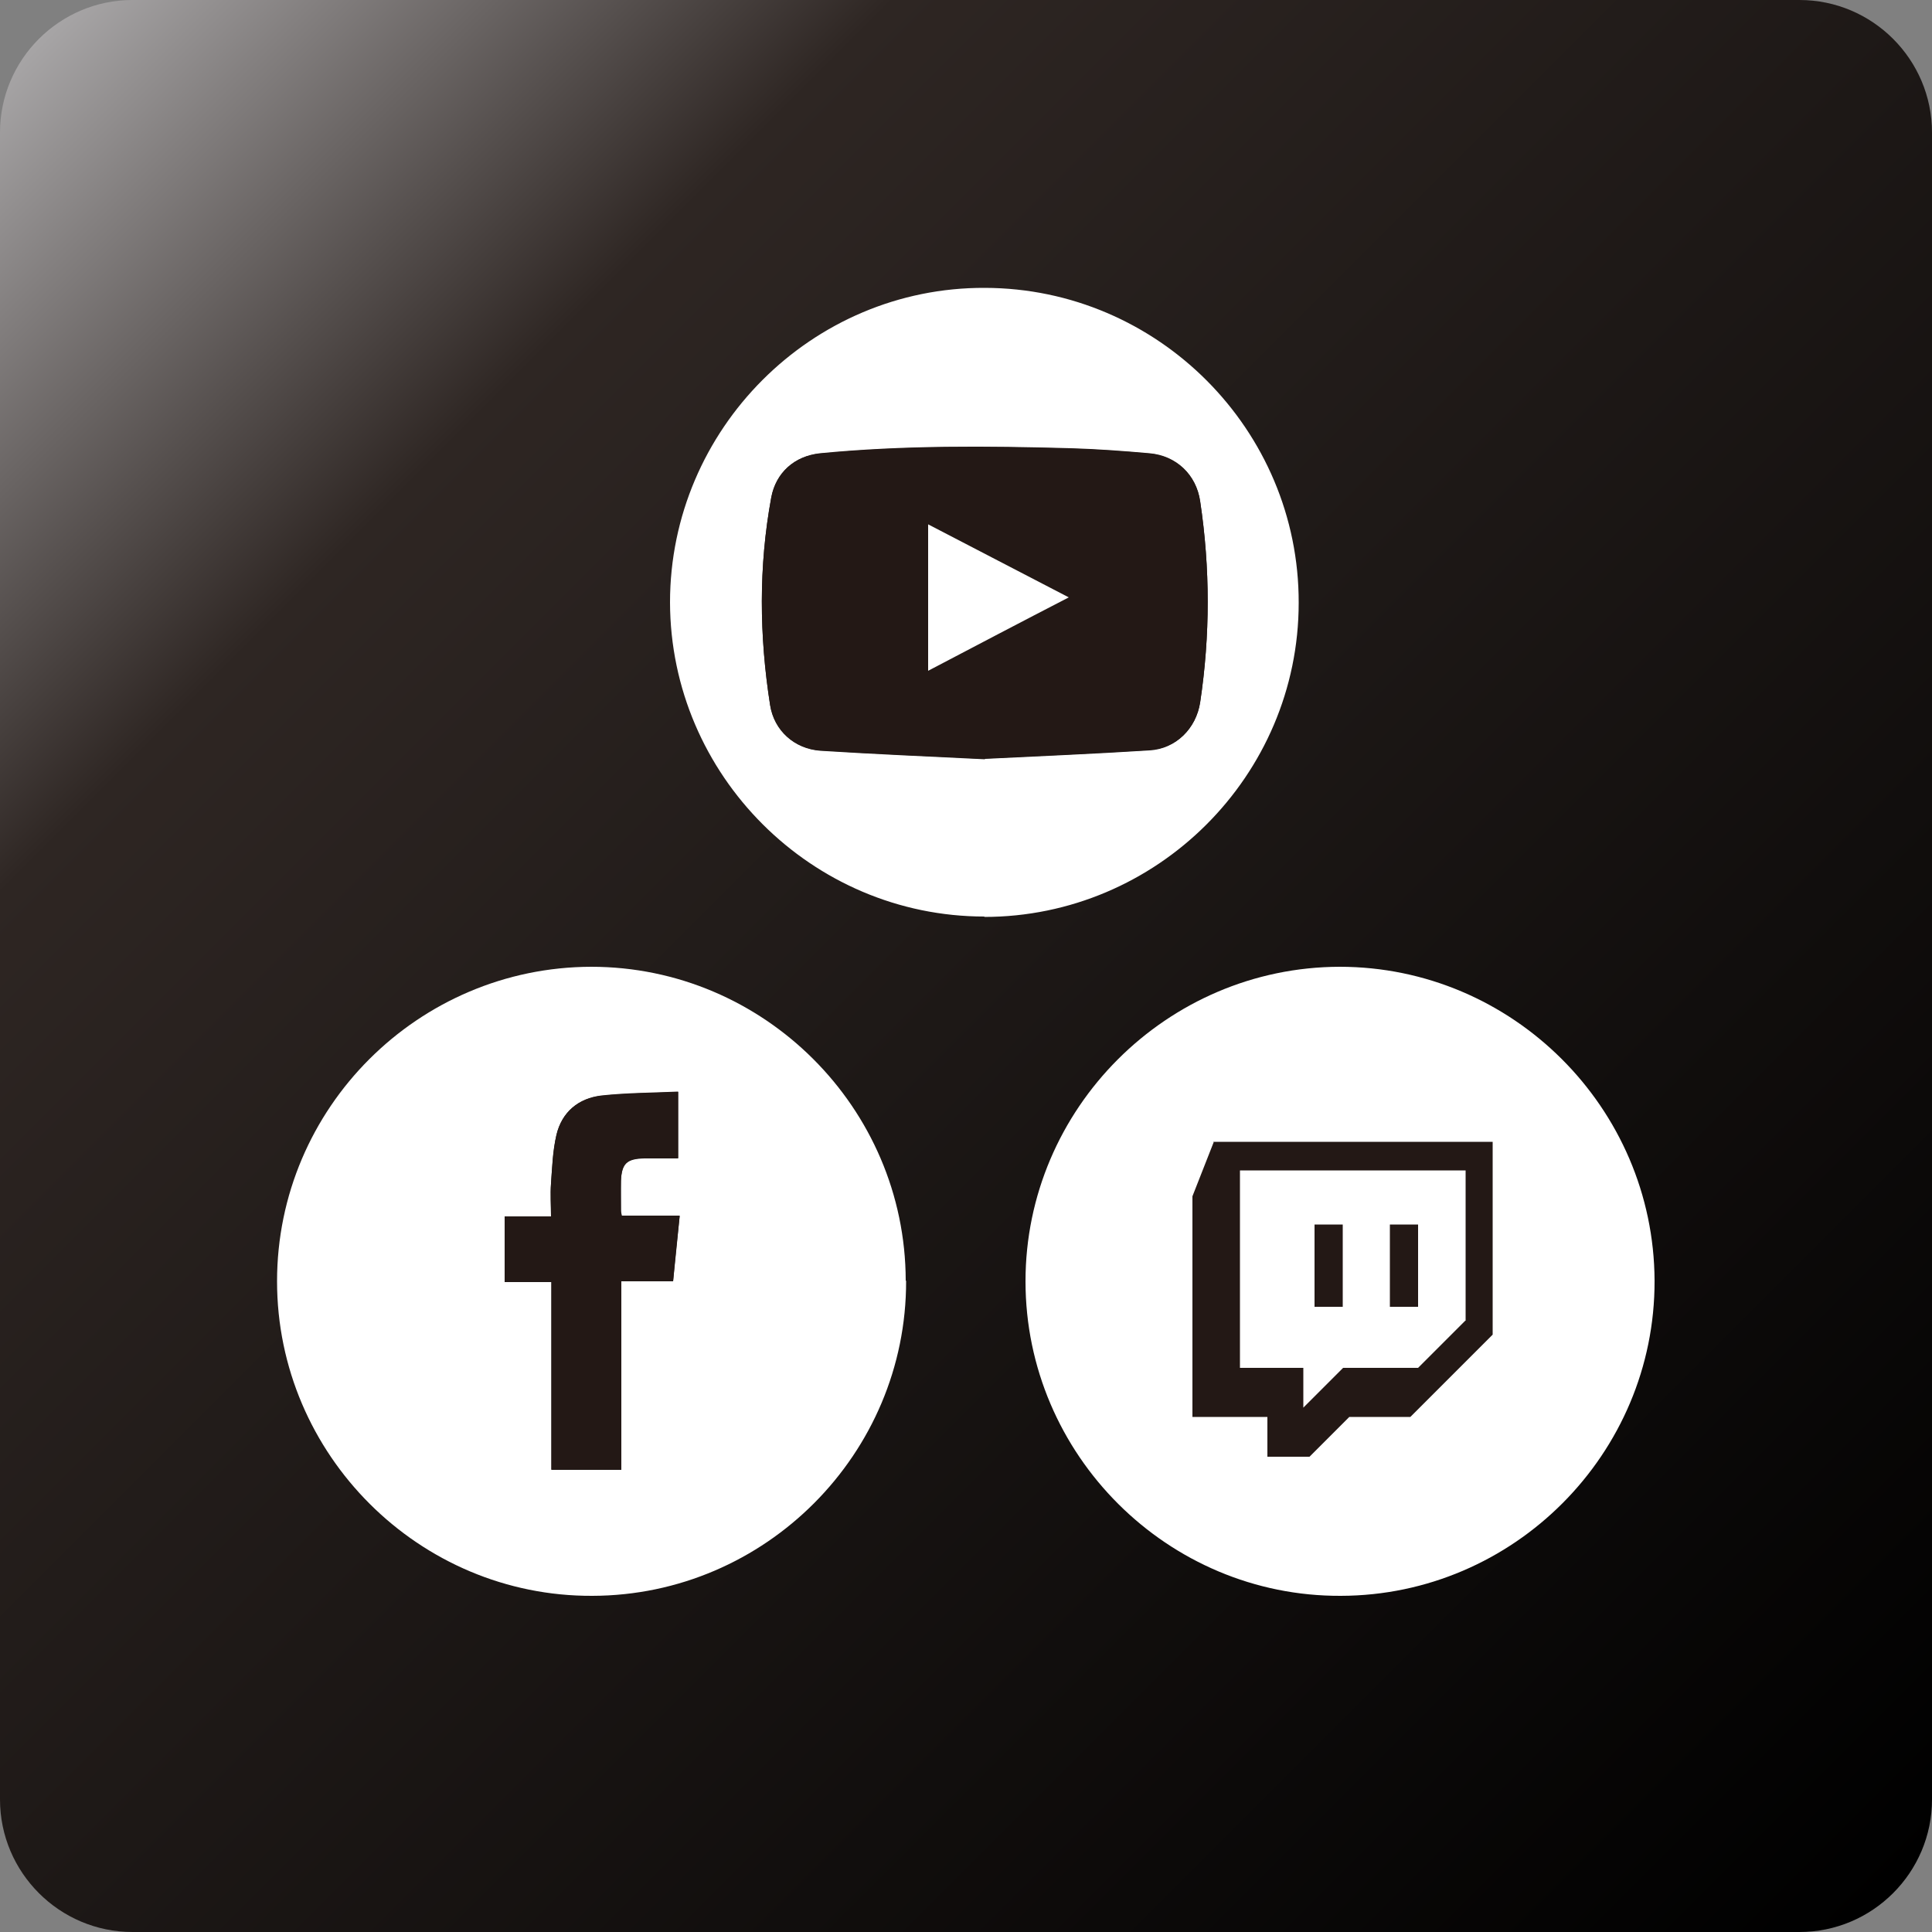
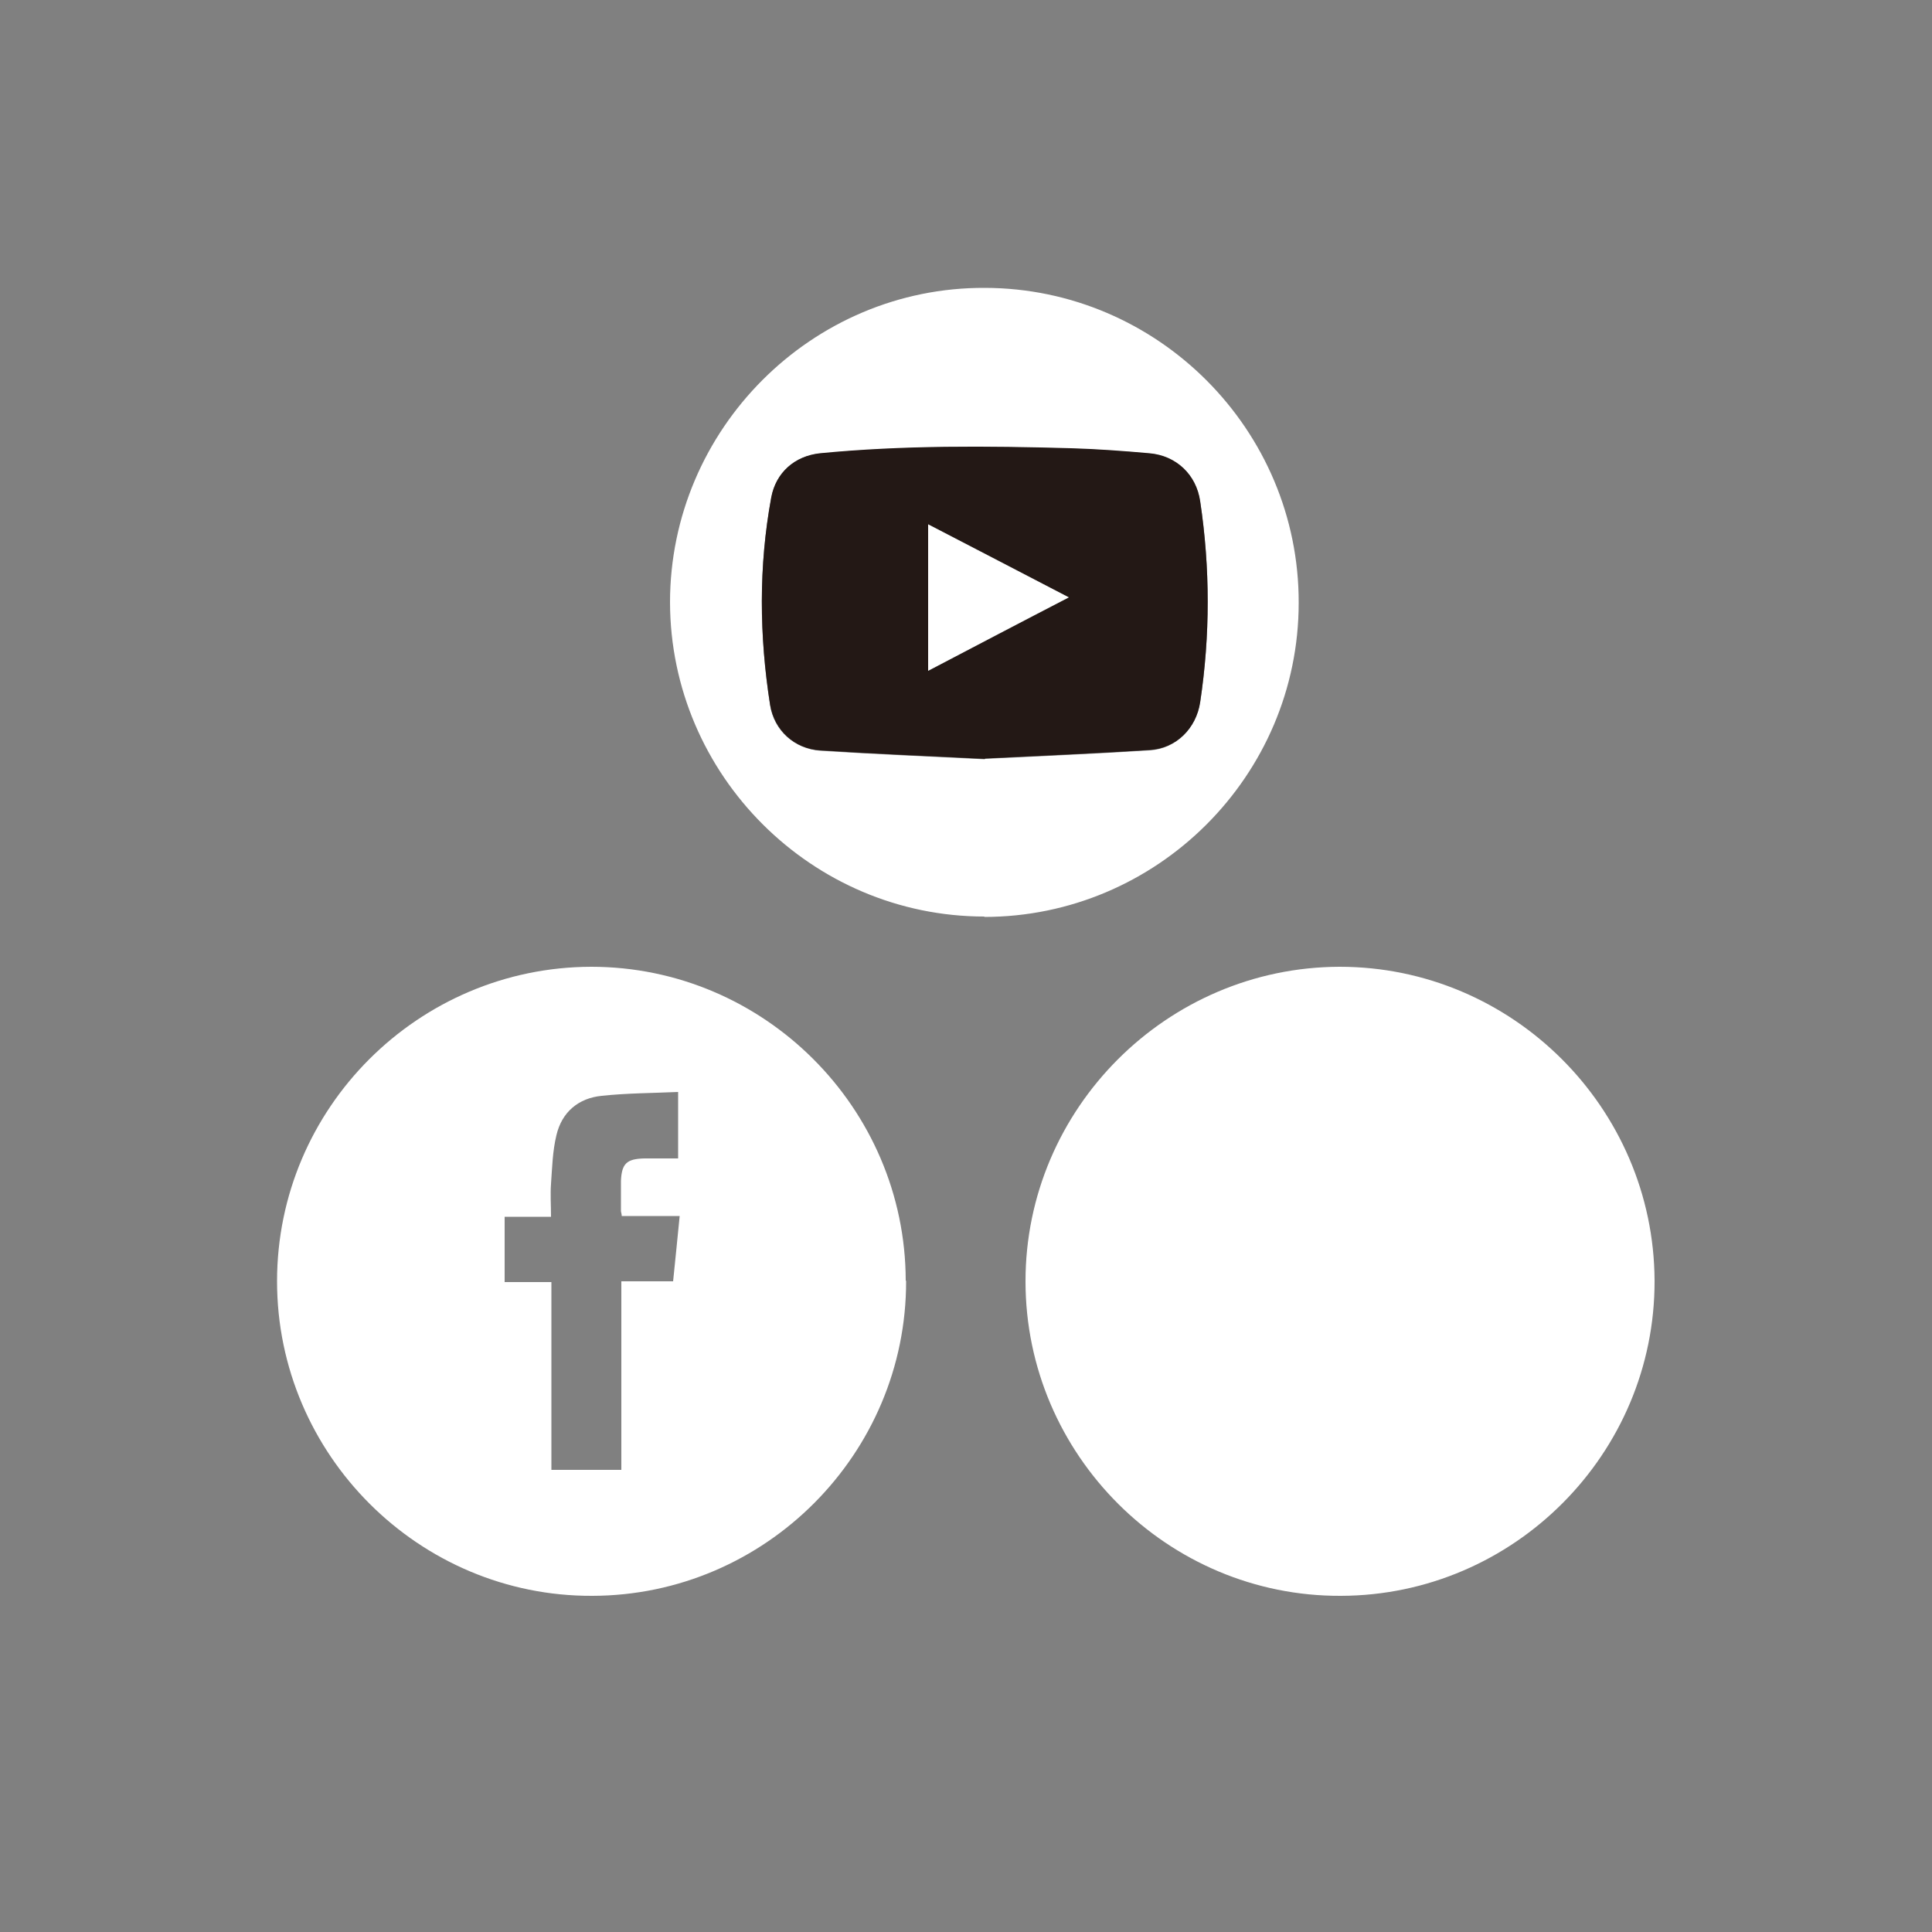
<svg xmlns="http://www.w3.org/2000/svg" id="photo" viewBox="0 0 50 50">
  <rect x="0" y="0" width="50" height="50" fill="#808080" stroke="none" />
  <defs>
    <style>
      .cls-1 {
        fill: #fff;
      }

      .cls-1, .cls-2 {
        fill-rule: evenodd;
      }

      .cls-3 {
        fill: url(#linear-gradient);
      }

      .cls-2 {
        fill: #231815;
      }
    </style>
    <linearGradient id="linear-gradient" x1="1" y1="1" x2="48.99" y2="48.99" gradientUnits="userSpaceOnUse">
      <stop offset="0" stop-color="#a7a5a6" />
      <stop offset=".22" stop-color="#2e2623" />
      <stop offset="1" stop-color="#000" />
    </linearGradient>
  </defs>
-   <path class="cls-3" d="M3.43,0h43.14c1.89,0,3.43,1.54,3.43,3.43v43.14c0,1.89-1.54,3.43-3.43,3.43H3.43c-1.89,0-3.43-1.54-3.43-3.43V3.43C0,1.54,1.54,0,3.43,0Z" />
  <g>
    <g>
      <path class="cls-1" d="M25.48,23.72c-4.47,0-8.13-3.66-8.14-8.13,0-4.48,3.67-8.16,8.15-8.14,4.48.01,8.13,3.68,8.12,8.15,0,4.48-3.67,8.13-8.14,8.13ZM25.49,19.64c1.42-.07,2.84-.13,4.26-.22.68-.04,1.2-.56,1.31-1.24.26-1.73.26-3.47,0-5.2-.1-.69-.62-1.18-1.31-1.24-.67-.06-1.35-.11-2.03-.13-2.17-.06-4.34-.08-6.5.13-.66.06-1.14.49-1.26,1.14-.33,1.79-.31,3.58-.03,5.37.1.66.63,1.13,1.3,1.18,1.42.09,2.84.15,4.26.22Z" />
      <path class="cls-2" d="M25.49,19.64c-1.42-.07-2.85-.13-4.26-.22-.67-.04-1.19-.52-1.3-1.18-.28-1.79-.3-3.58.03-5.37.12-.64.61-1.07,1.26-1.14,2.16-.21,4.33-.19,6.5-.13.68.02,1.35.07,2.03.13.69.06,1.21.55,1.31,1.24.26,1.73.26,3.47,0,5.2-.1.68-.62,1.2-1.31,1.24-1.42.09-2.84.15-4.26.22ZM24.02,17.36c1.22-.64,2.4-1.25,3.64-1.9-1.24-.65-2.42-1.26-3.64-1.89v3.79Z" />
      <path class="cls-1" d="M24.02,17.36v-3.79c1.22.63,2.4,1.25,3.64,1.89-1.24.64-2.42,1.26-3.64,1.9Z" />
    </g>
    <g>
      <path class="cls-1" d="M23.45,33.15c.01,4.47-3.64,8.14-8.12,8.15-4.48.02-8.16-3.65-8.16-8.14s3.66-8.13,8.13-8.14c4.47,0,8.13,3.65,8.14,8.12ZM16.08,38.03v-4.87h1.34c.06-.56.11-1.11.17-1.69h-1.5c0-.06-.02-.1-.02-.13,0-.26,0-.52,0-.78.02-.45.15-.57.61-.58.29,0,.58,0,.87,0v-1.72c-.68.03-1.33.03-1.98.1-.6.06-1.03.42-1.17,1.02-.1.41-.11.84-.14,1.26-.02.27,0,.55,0,.85h-1.2v1.69h1.21v4.86h1.81Z" />
-       <path class="cls-2" d="M16.08,38.03h-1.81v-4.86h-1.21v-1.69h1.2c0-.3-.02-.58,0-.85.03-.42.05-.85.14-1.26.14-.59.57-.95,1.17-1.02.65-.07,1.31-.07,1.98-.1v1.72c-.29,0-.58,0-.87,0-.46.01-.59.14-.61.58-.01.26,0,.52,0,.78,0,.04,0,.07.02.13h1.5c-.06.58-.12,1.13-.17,1.69h-1.34v4.87Z" />
    </g>
    <g>
      <path class="cls-1" d="M42.82,33.15c.01,4.47-3.64,8.14-8.12,8.15-4.48.02-8.16-3.65-8.16-8.14,0-4.47,3.66-8.13,8.13-8.14,4.47,0,8.13,3.65,8.15,8.12Z" />
-       <path class="cls-2" d="M31.41,29.56l-.55,1.4v5.71h1.94v1.03h1.09l1.03-1.03h1.58l2.13-2.13v-4.99h-7.24ZM37.92,34.18l-1.22,1.22h-1.94l-1.03,1.03v-1.03h-1.64v-5.11h5.84v3.89ZM36.7,31.69v2.13h-.73v-2.13h.73ZM34.75,31.69v2.13h-.73v-2.13h.73Z" />
    </g>
  </g>
</svg>